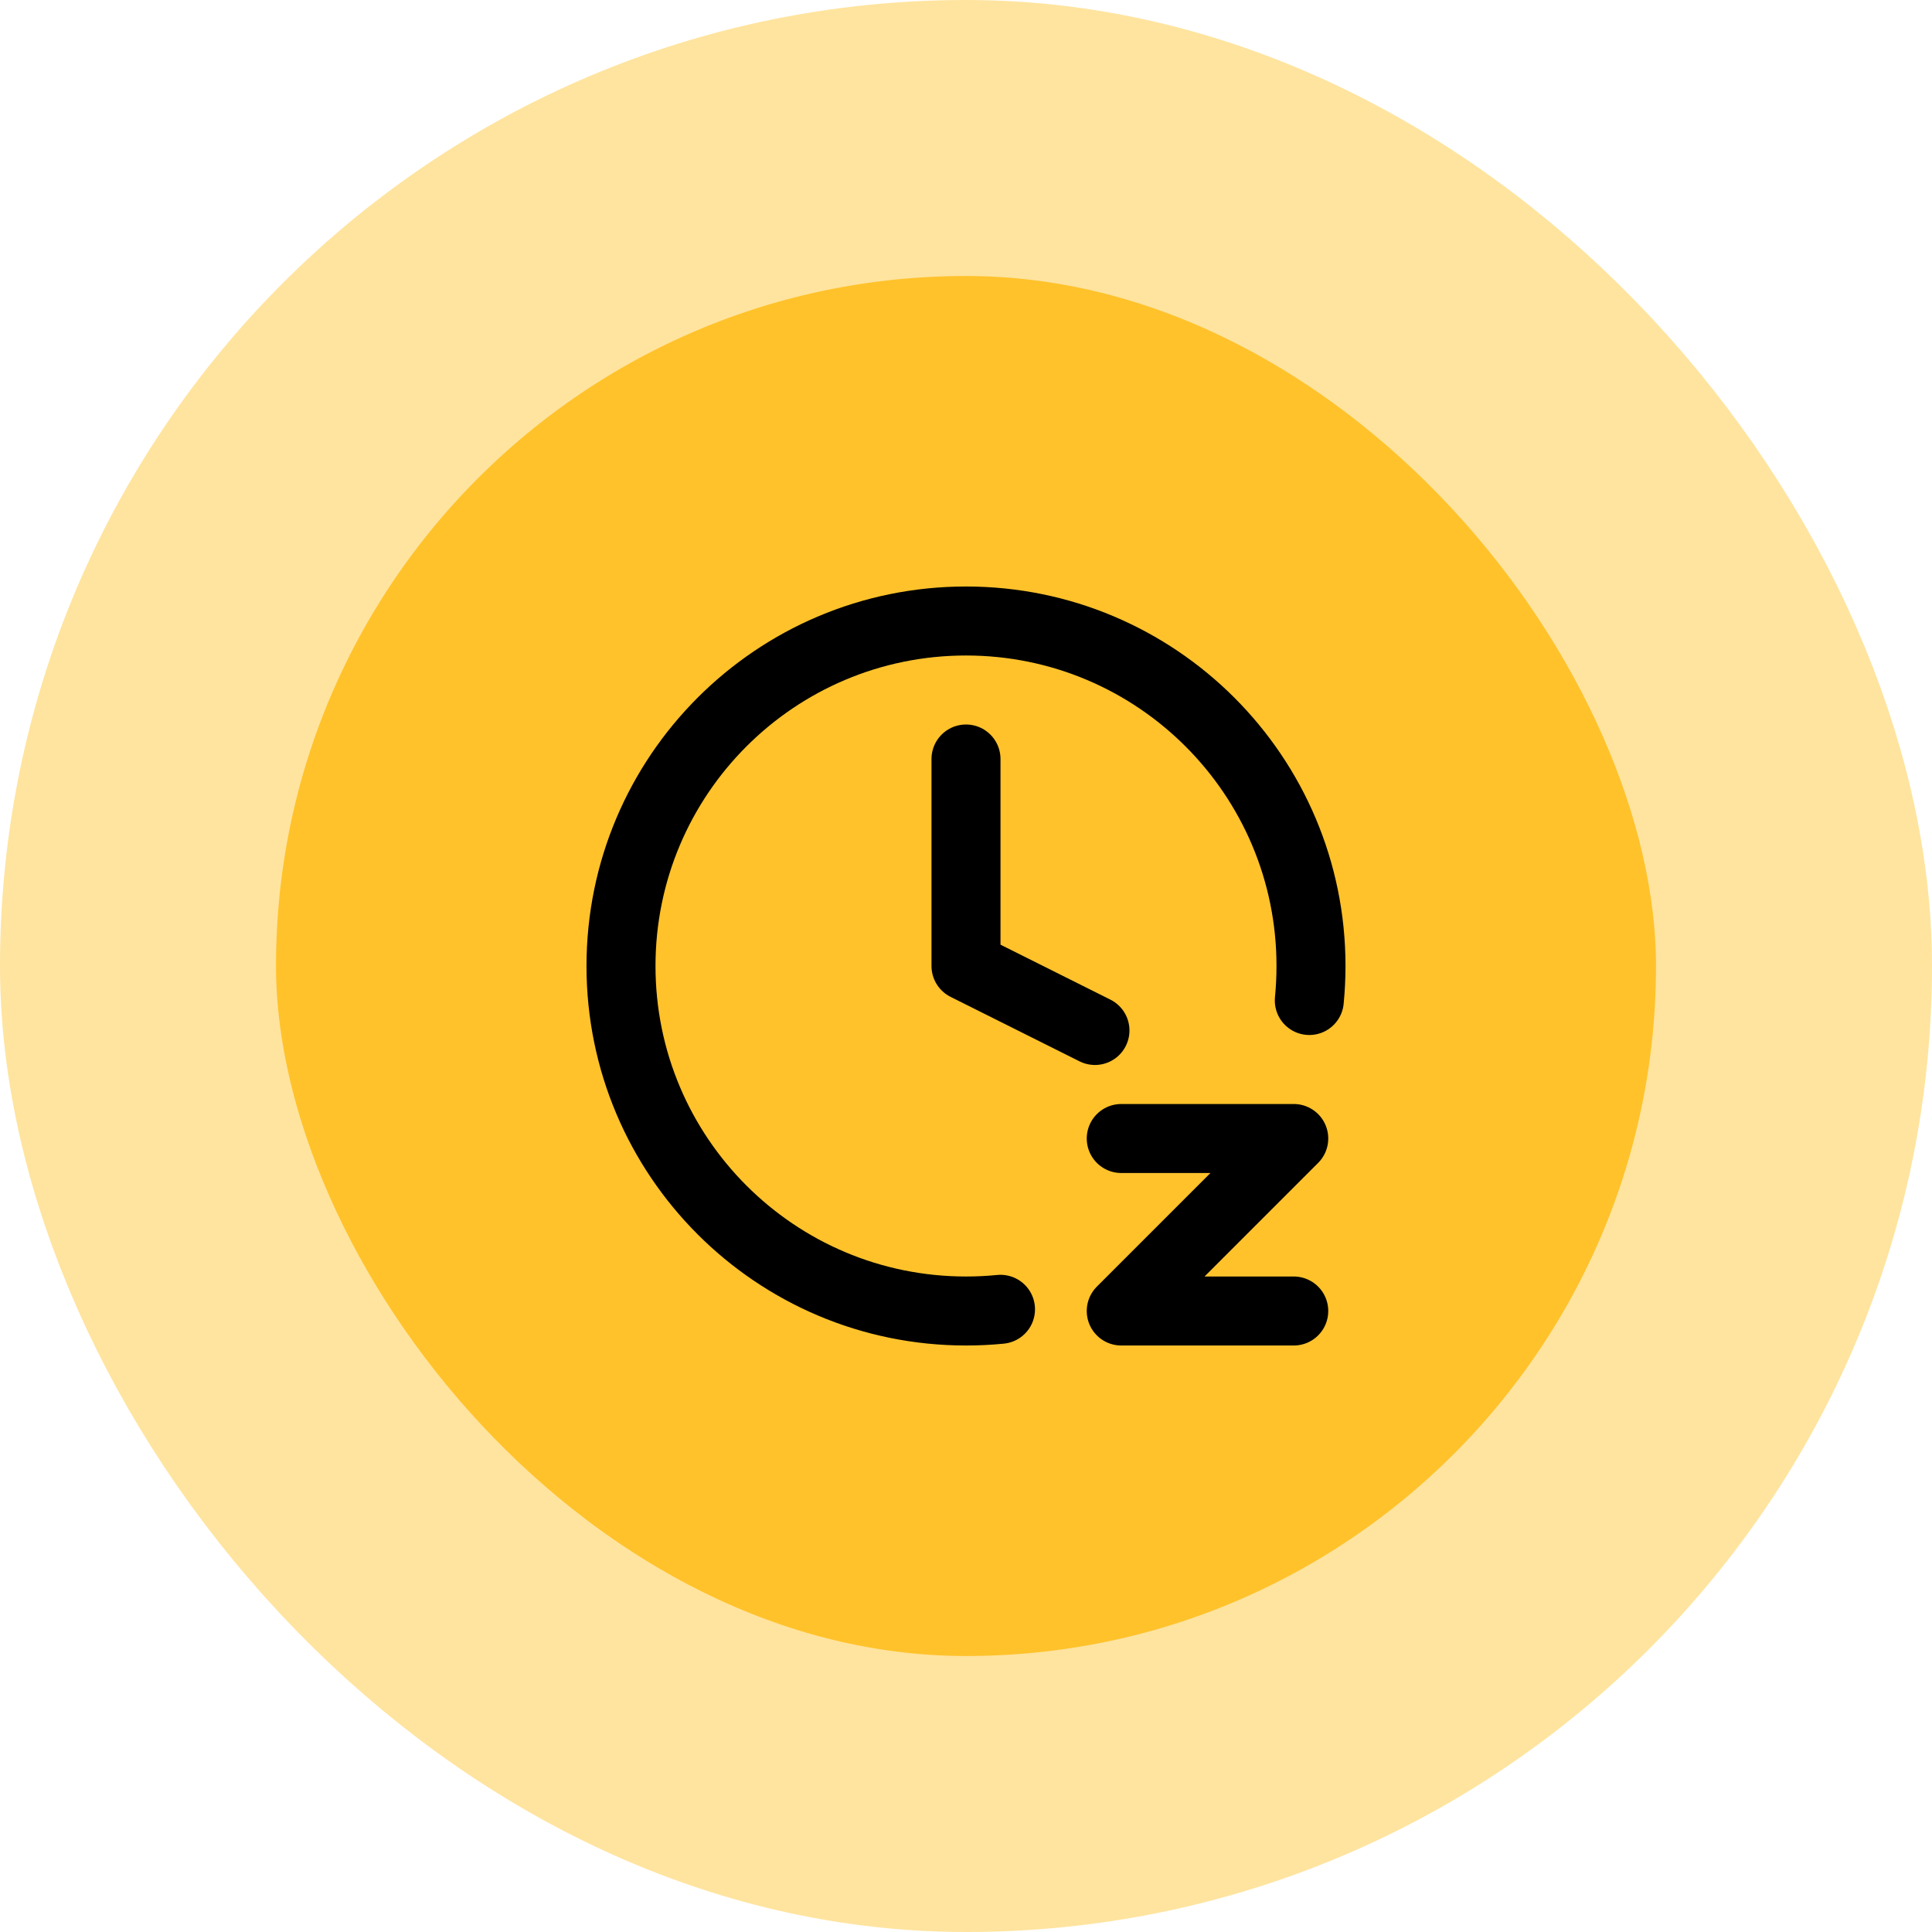
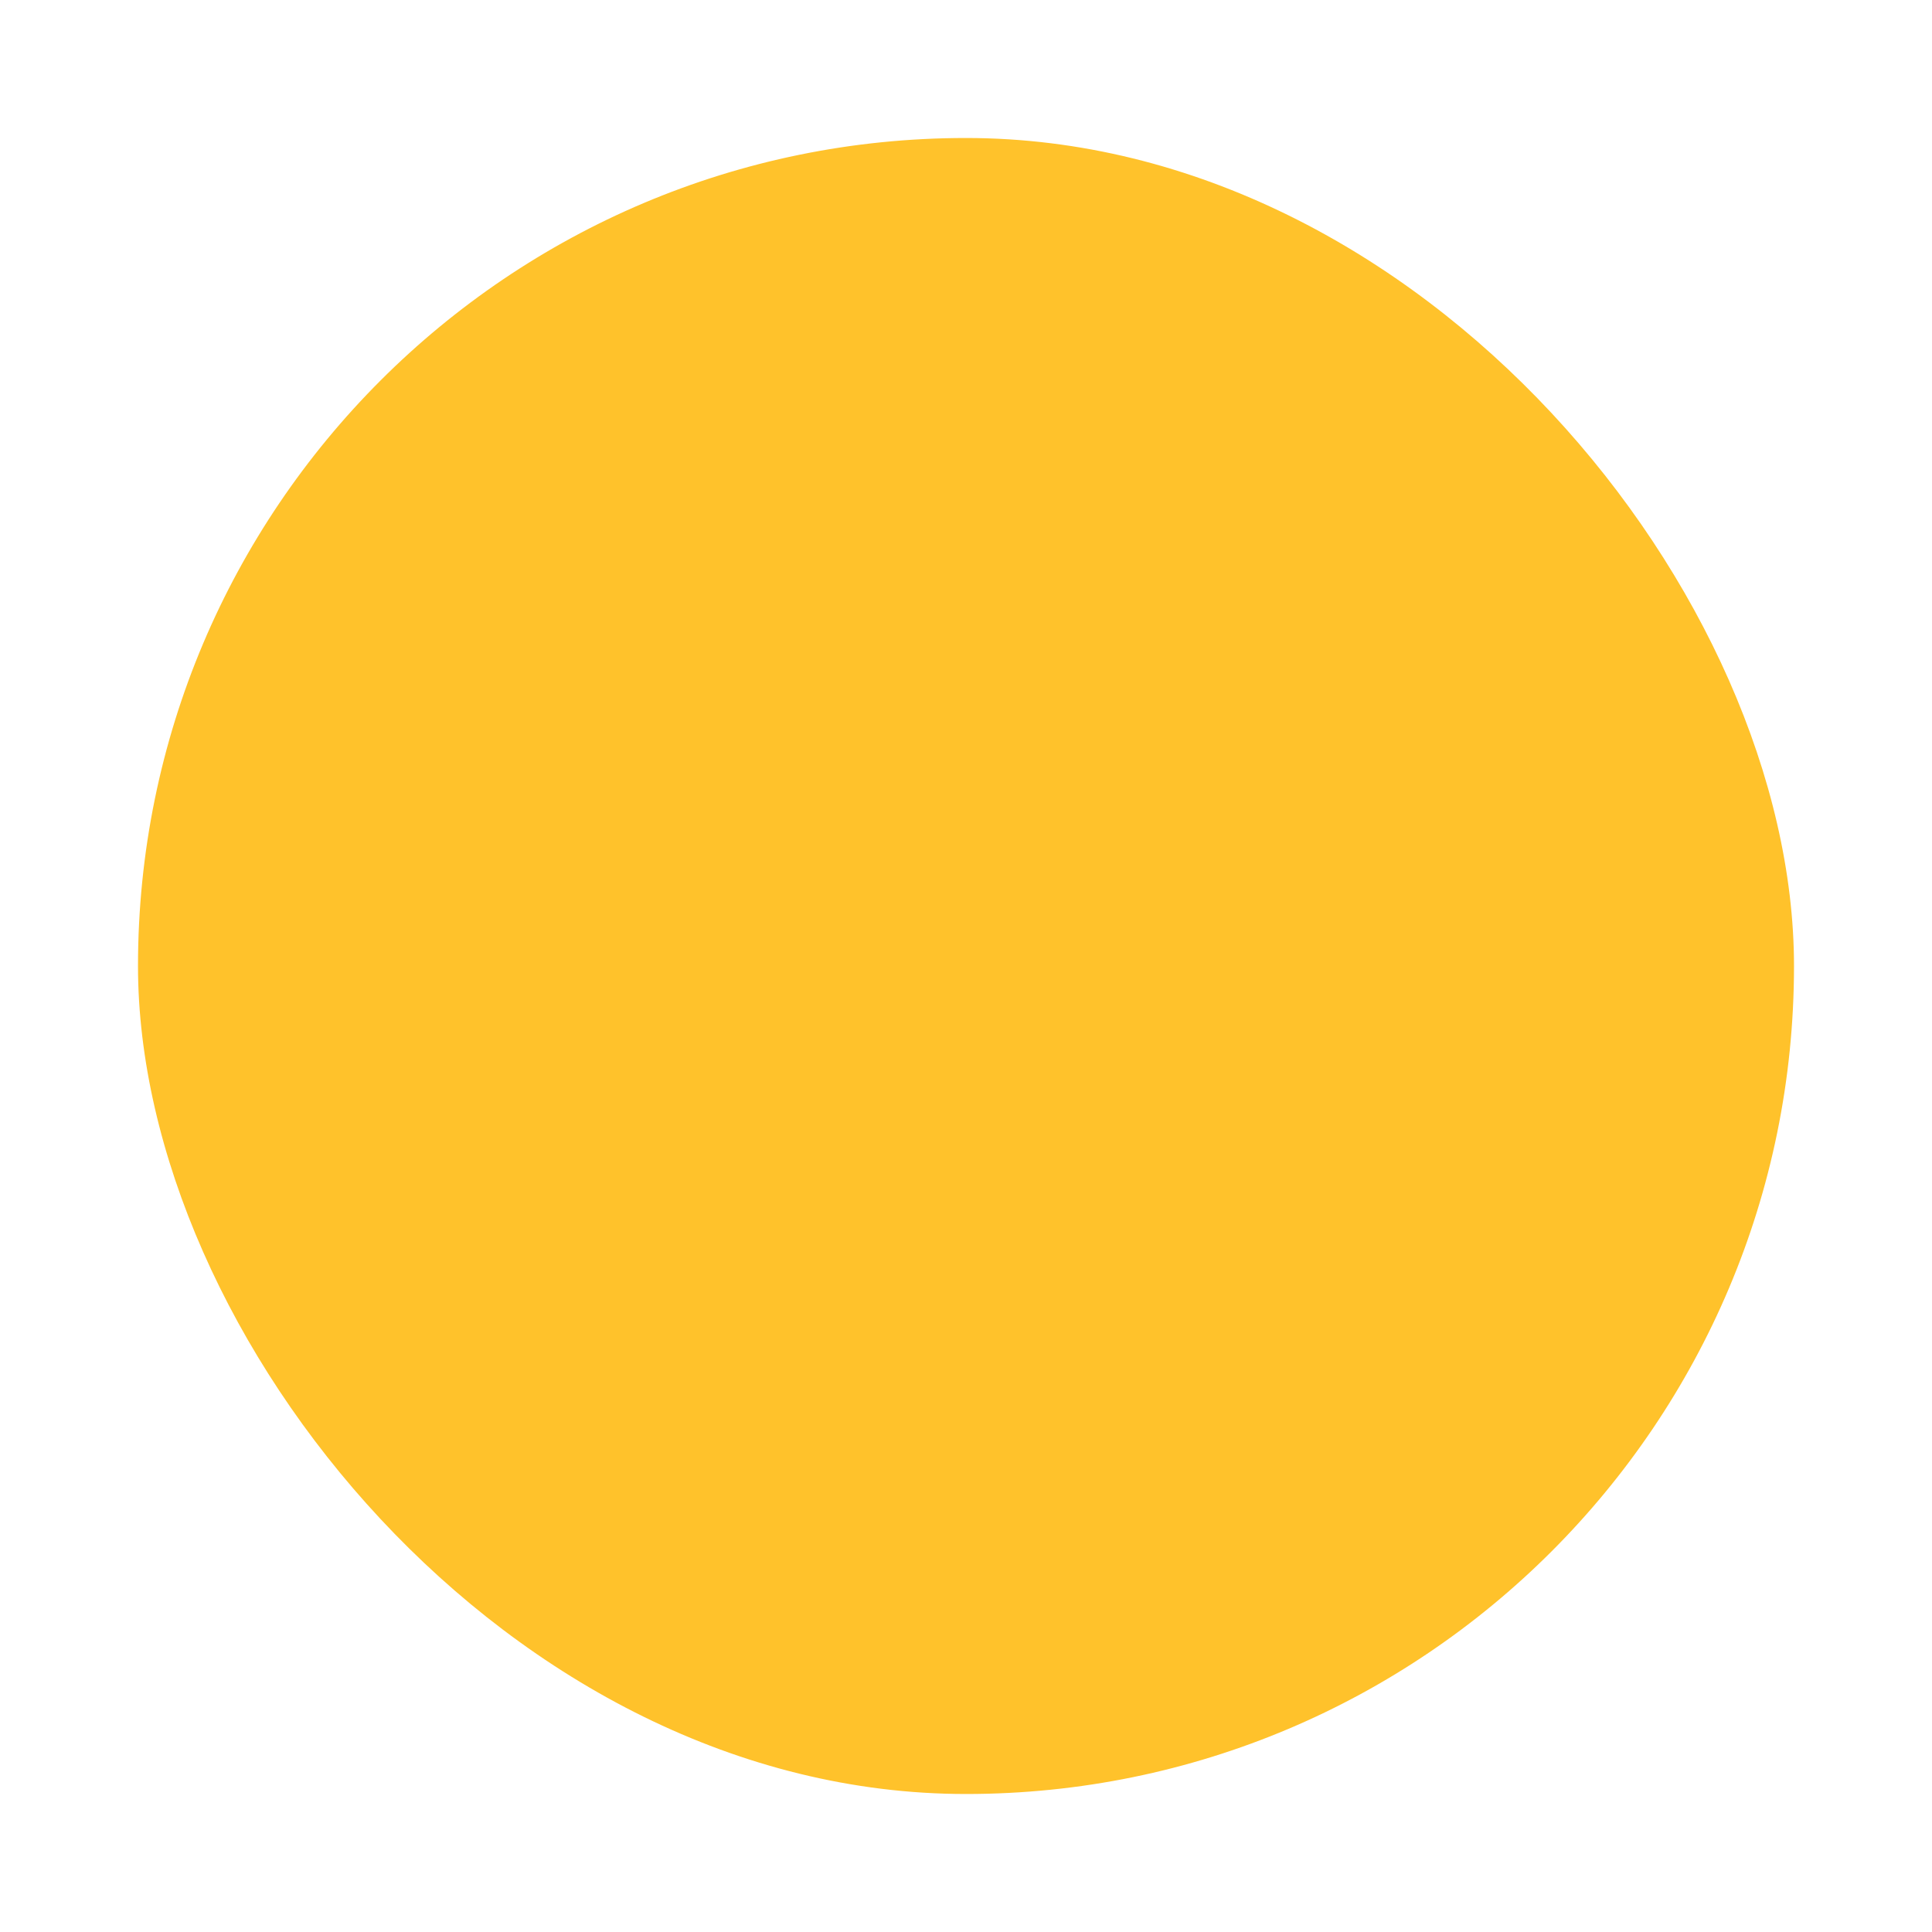
<svg xmlns="http://www.w3.org/2000/svg" width="56" height="56" viewBox="0 0 56 56" fill="none">
  <rect x="4" y="4" width="48" height="48" rx="24" fill="#FFC22B" />
-   <path d="M32.5 33H37.5L32.5 38H37.5M37.951 29C37.983 28.671 38 28.337 38 28C38 22.477 33.523 18 28 18C22.477 18 18 22.477 18 28C18 33.523 22.477 38 28 38C28.168 38 28.334 37.996 28.5 37.988C28.668 37.98 28.834 37.967 29 37.951M28 22V28L31.738 29.869" stroke="black" stroke-width="2" stroke-linecap="round" stroke-linejoin="round" />
-   <rect x="4" y="4" width="48" height="48" rx="24" stroke="#FFE49F" stroke-width="8" />
</svg>